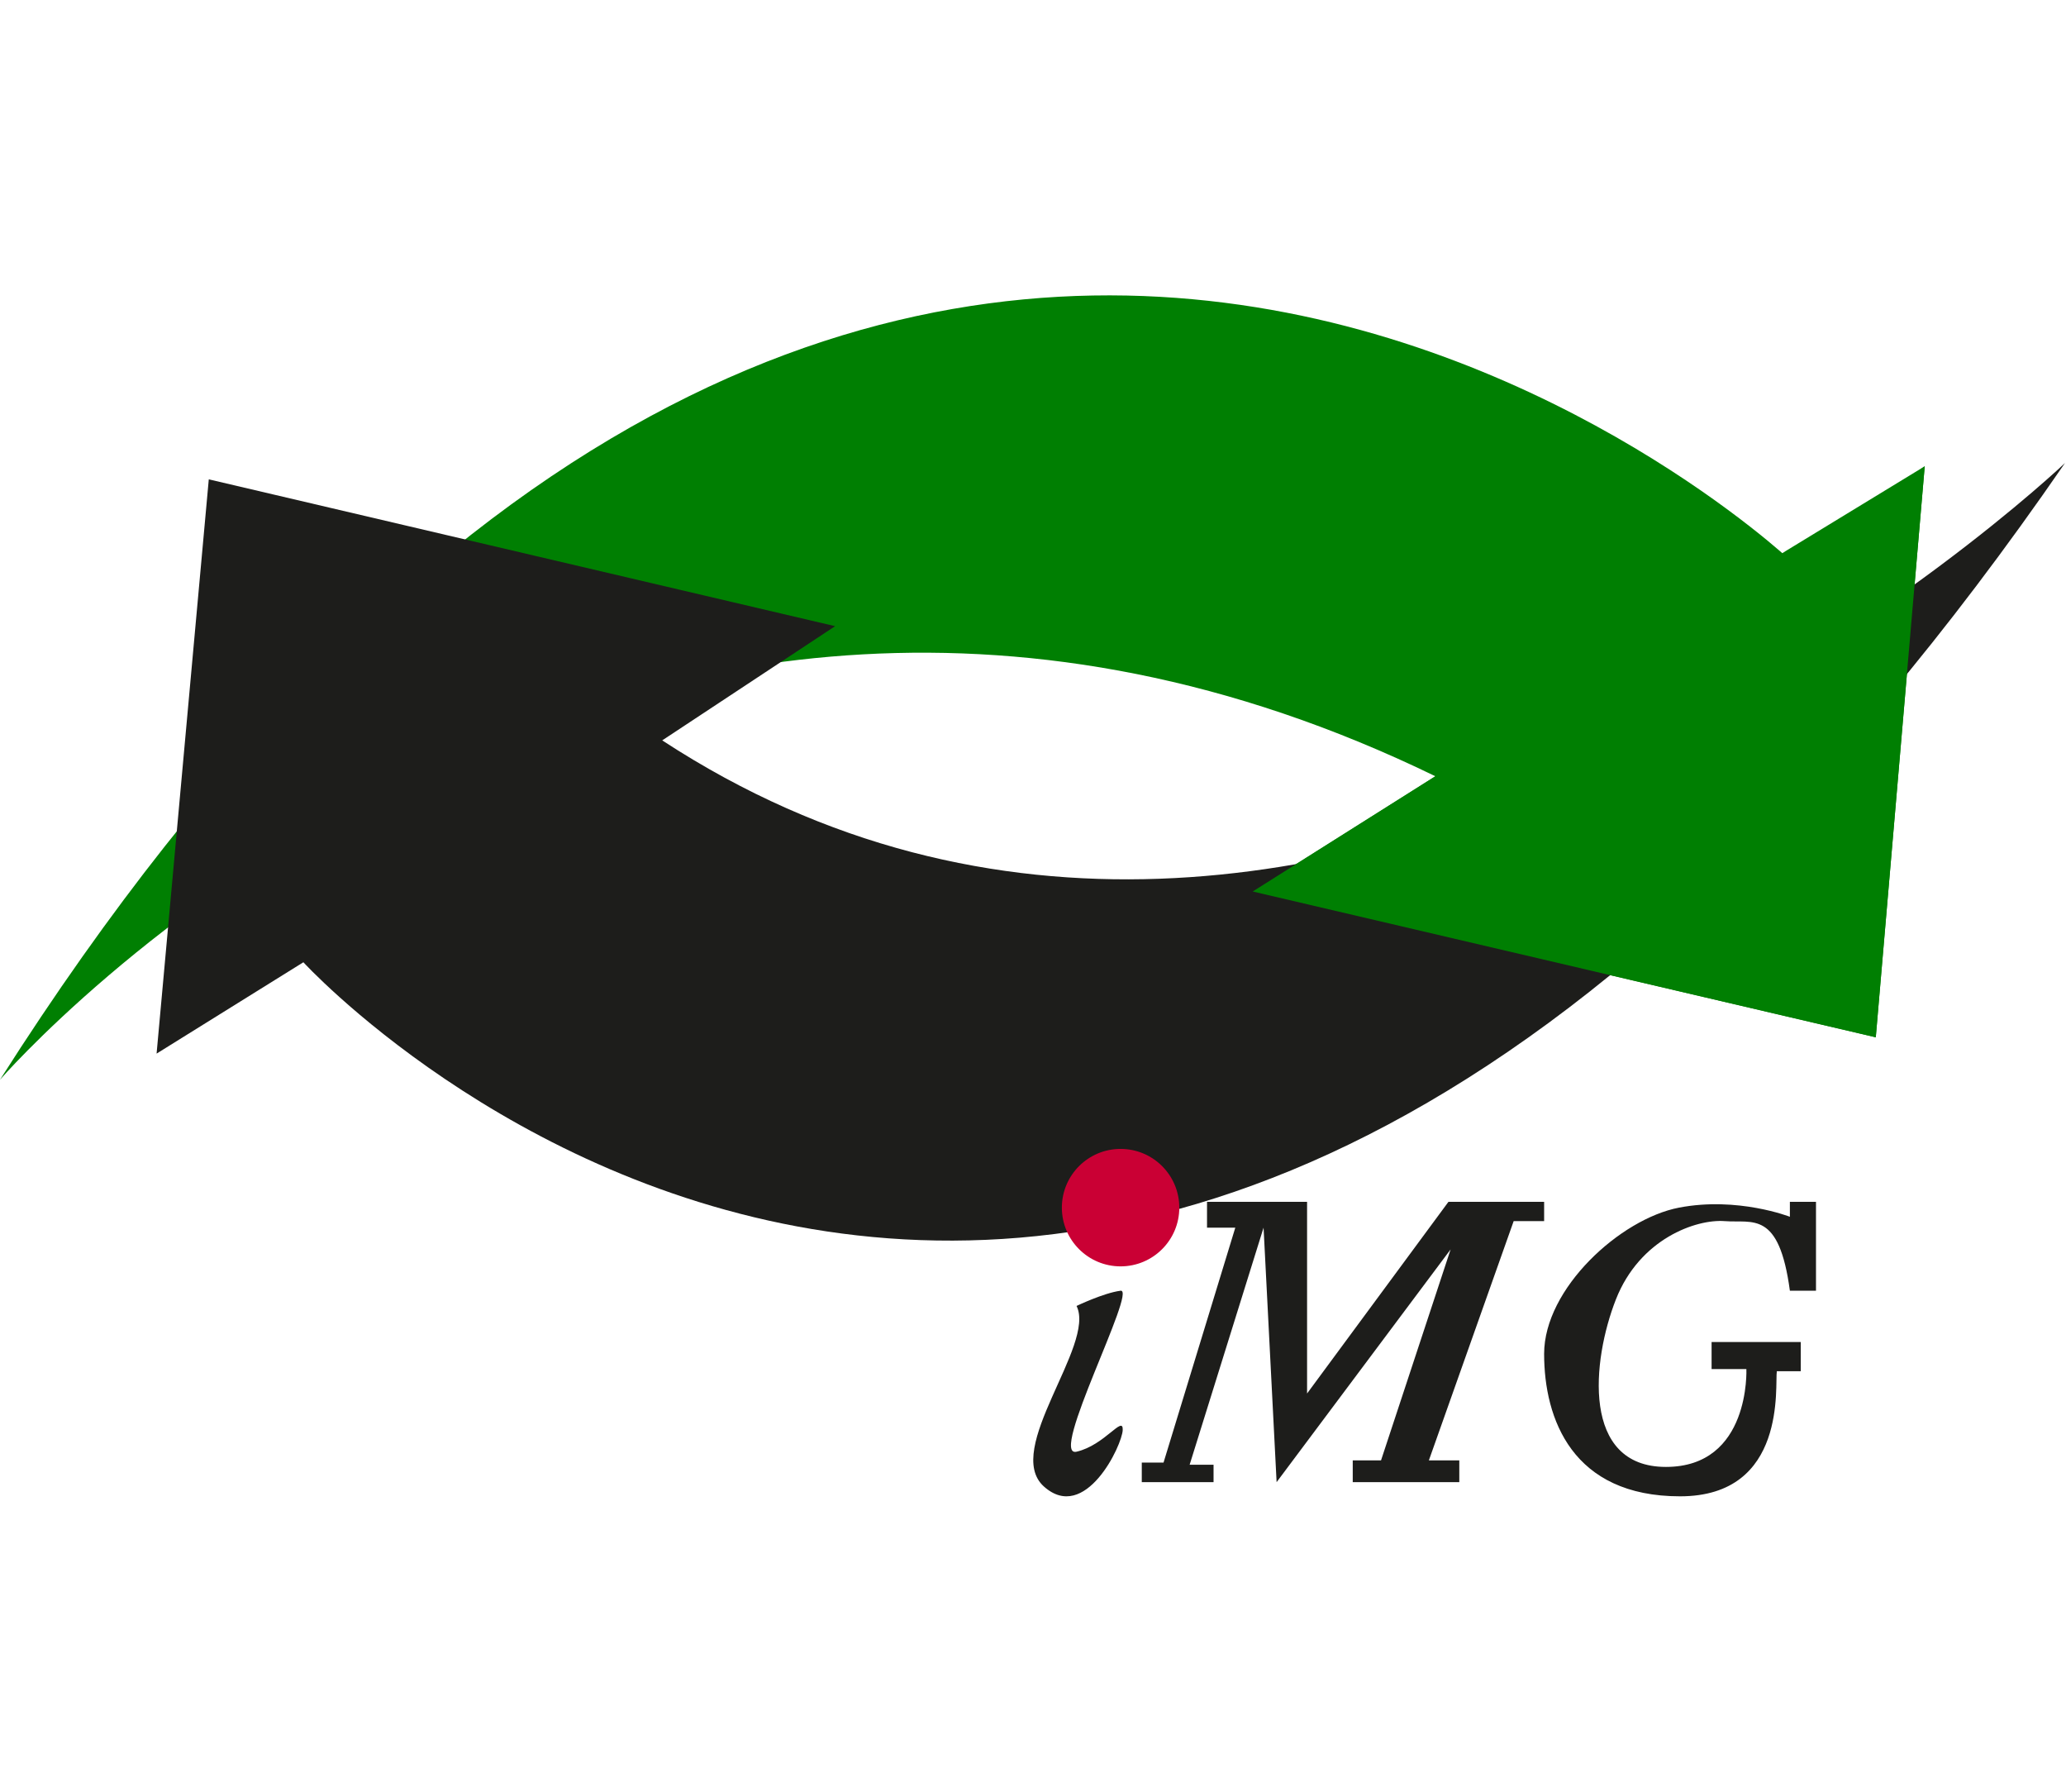
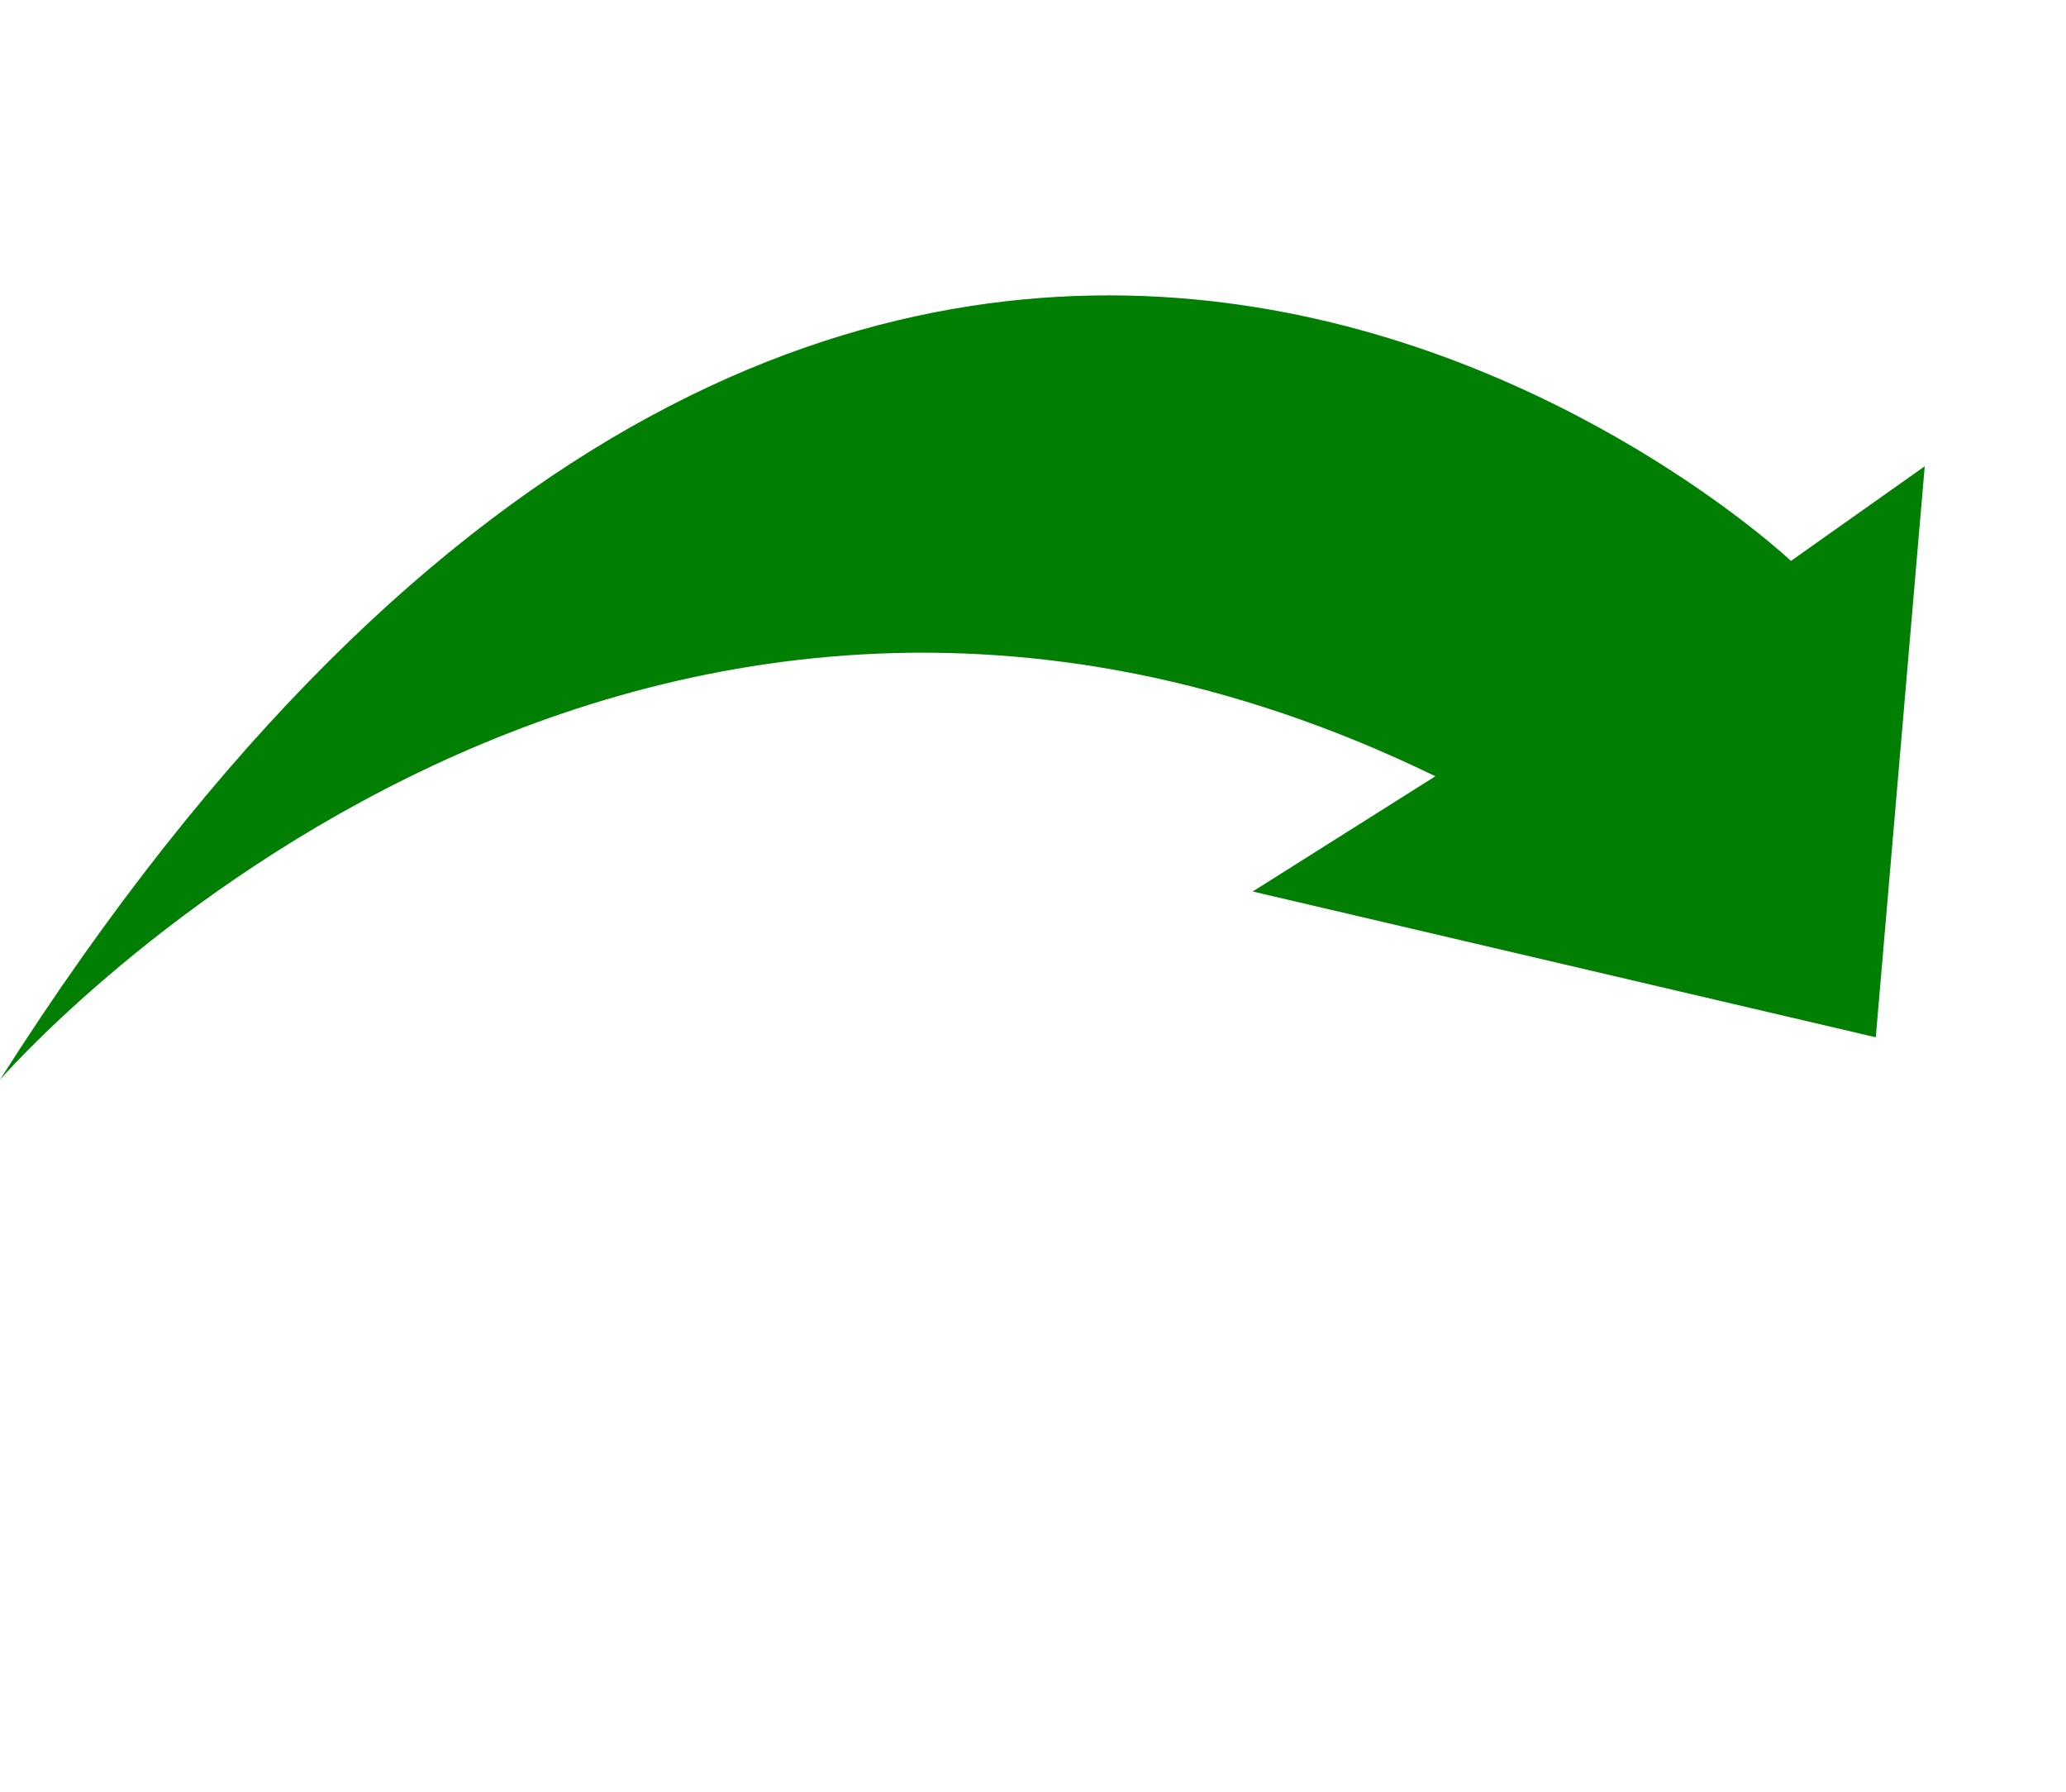
<svg xmlns="http://www.w3.org/2000/svg" width="173" height="150" viewBox="0 0 173 150">
  <path fill="#007F02" d="M104.896 74.636l52.176 12.206 4.098-47.805-11.2 7.922s-76.487-72.117-149.97 43.434c0 0 51.083-59.005 120.194-25.405l-15.298 9.648z" />
-   <path fill="#1D1D1B" d="M17.483 40.13l-4.371 48.078 12.292-7.648s67.746 74.028 147.511-41.795c0 0-62.282 59.278-117.463 23.219l14.478-9.561-52.447-12.293z" />
-   <circle fill="#CA0034" cx="93.834" cy="101.103" r="4.917" />
-   <path fill="#1D1D1B" d="M90.146 109.334s2.276-1.093 3.688-1.275c1.411-.183-6.056 14.022-3.688 13.477 2.368-.547 3.91-3.095 3.867-1.82-.043 1.273-3.14 7.83-6.599 4.734-3.46-3.096 4.371-11.838 2.732-15.116zM95.609 124.085v-1.639h1.822l6.009-19.668h-2.368v-2.16h8.378v16.046l11.837-16.046h8.013v1.613h-2.55l-7.102 20.033h2.549v1.821h-8.923v-1.821h2.368l5.828-17.665-14.571 19.486-1.092-21.307-6.191 19.85h2.003v1.457zM149.879 108.057h2.186v-7.438h-2.186v1.249s-4.37-1.711-9.287-.765c-4.918.946-11.292 6.773-11.292 12.237 0 5.463 2.368 11.931 11.382 11.931 9.015 0 7.924-9.381 8.104-10.473h2.003v-2.446h-7.466v2.264h2.913s.365 8.194-6.737 8.194-6.193-8.923-4.189-14.021c2.004-5.1 6.739-6.738 9.106-6.557 2.366.181 4.553-.916 5.463 5.825z" />
-   <path fill="#007F02" d="M120.194 64.988l-15.298 9.648 52.176 12.206 4.098-47.805-11.654 7.103z" />
</svg>